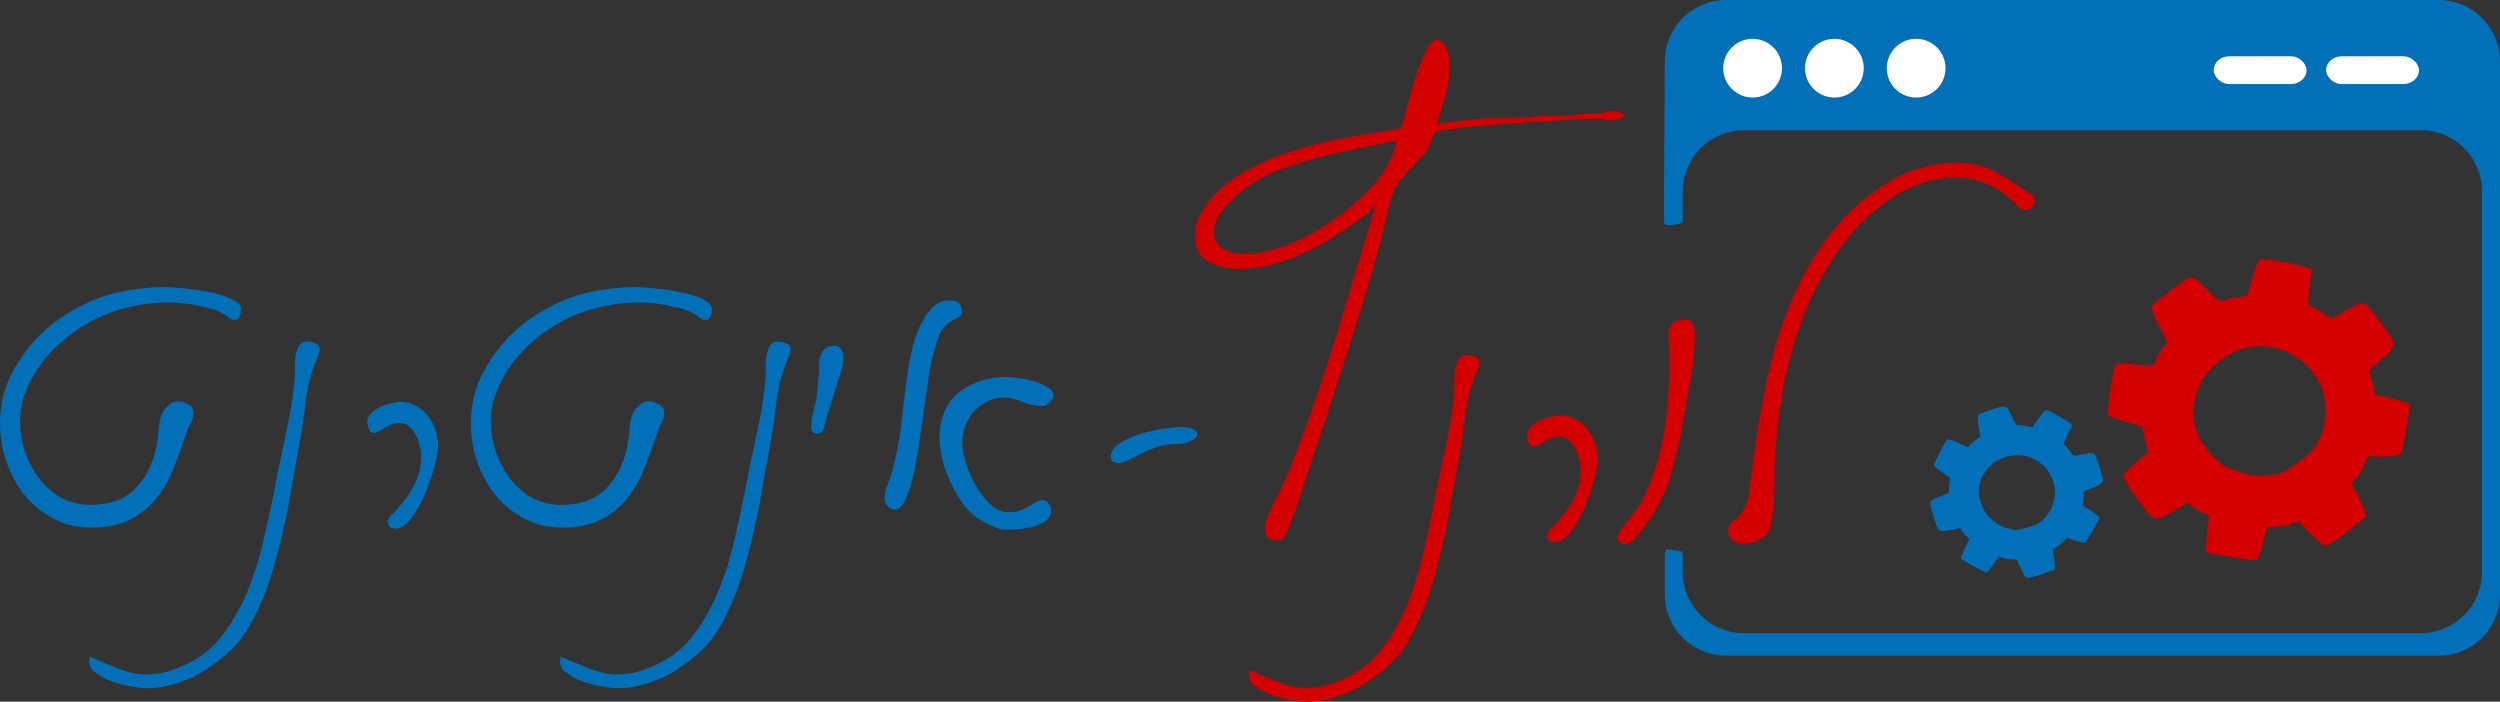
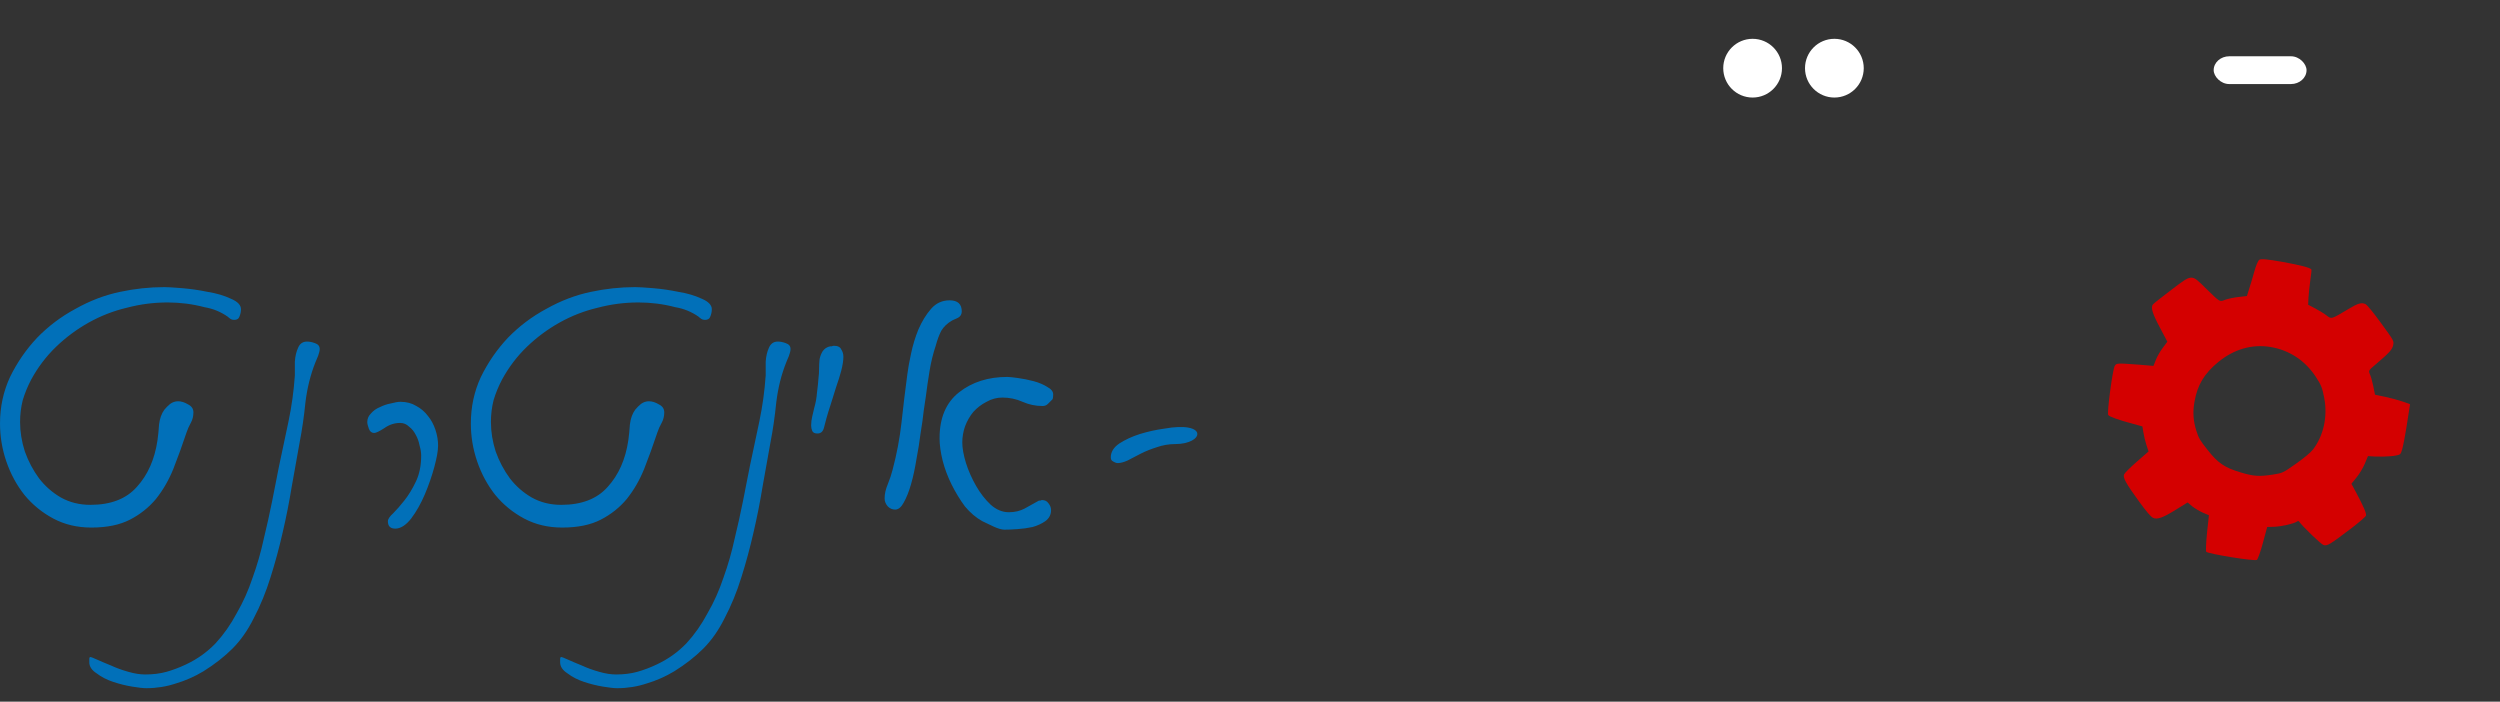
<svg xmlns="http://www.w3.org/2000/svg" xmlns:ns1="http://sodipodi.sourceforge.net/DTD/sodipodi-0.dtd" xmlns:ns2="http://www.inkscape.org/namespaces/inkscape" width="320.66pt" height="90.001pt" viewBox="0 0 320.66 90.001" preserveAspectRatio="xMidYMid" id="svg10" ns1:docname="lorenz-web.svg" ns2:version="1.3.2 (091e20e, 2023-11-25, custom)" ns2:export-filename="lorenz-web.svg" ns2:export-xdpi="96" ns2:export-ydpi="96">
  <rect x="0" y="0" width="320.66" height="90.001" fill="#333333" stroke="none" />
  <defs id="defs10" />
  <g id="g29" ns2:export-filename=".\g29.svg" ns2:export-xdpi="96" ns2:export-ydpi="96" transform="translate(-454.5,-857.25)">
    <path d="m 605.242,914.207 c -0.813,0 -1.604,0.136 -2.372,0.407 -0.723,0.226 -1.401,0.497 -2.033,0.813 -0.633,0.316 -1.197,0.61 -1.694,0.881 -0.497,0.226 -0.926,0.339 -1.288,0.339 -0.181,0 -0.407,-0.09 -0.678,-0.271 -0.136,-0.09 -0.203,-0.249 -0.203,-0.474 0,-0.678 0.361,-1.265 1.084,-1.762 0.768,-0.497 1.649,-0.904 2.643,-1.22 1.039,-0.316 2.056,-0.542 3.05,-0.678 5.801,-1.055 5.211,1.966 1.491,1.966 z m -15.657,-6.371 c 0,0.271 -0.023,0.474 -0.068,0.61 -0.226,0.226 -0.429,0.429 -0.61,0.61 -0.181,0.181 -0.407,0.271 -0.678,0.271 -0.904,0 -1.762,-0.181 -2.576,-0.542 -0.813,-0.361 -1.672,-0.542 -2.576,-0.542 -0.723,0 -1.401,0.181 -2.033,0.542 -0.633,0.316 -1.197,0.746 -1.694,1.288 -0.452,0.542 -0.813,1.175 -1.084,1.898 -0.226,0.678 -0.339,1.356 -0.339,2.033 0,0.723 0.158,1.604 0.474,2.643 0.316,0.994 0.746,1.966 1.288,2.915 0.542,0.949 1.175,1.762 1.898,2.44 0.723,0.633 1.491,0.949 2.305,0.949 0.768,0 1.446,-0.158 2.033,-0.474 0.587,-0.316 1.197,-0.655 1.83,-1.017 h 0.203 c 0.045,-0.045 0.113,-0.068 0.203,-0.068 0.361,0 0.633,0.136 0.813,0.407 0.226,0.271 0.339,0.565 0.339,0.881 0,0.587 -0.249,1.062 -0.746,1.423 -0.452,0.316 -0.994,0.565 -1.627,0.746 -0.633,0.136 -1.288,0.226 -1.966,0.271 -0.678,0.045 -1.22,0.068 -1.627,0.068 -0.361,0 -0.836,-0.136 -1.423,-0.407 -0.587,-0.271 -1.062,-0.497 -1.423,-0.678 -0.813,-0.452 -1.559,-1.084 -2.237,-1.898 -0.633,-0.859 -1.197,-1.785 -1.694,-2.779 -0.497,-0.994 -0.881,-2.011 -1.152,-3.05 -0.271,-1.084 -0.407,-2.056 -0.407,-2.915 0,-2.621 0.836,-4.586 2.508,-5.897 1.672,-1.31 3.728,-1.966 6.168,-1.966 0.271,0 0.723,0.045 1.356,0.136 0.678,0.09 1.356,0.226 2.033,0.407 0.678,0.181 1.265,0.429 1.762,0.746 0.497,0.271 0.746,0.587 0.746,0.949 z m -11.726,-10.641 c 0,0.361 -0.158,0.633 -0.474,0.813 -0.271,0.136 -0.52,0.249 -0.746,0.339 -0.633,0.361 -1.107,0.813 -1.423,1.356 -0.271,0.542 -0.497,1.152 -0.678,1.83 -0.361,1.084 -0.633,2.192 -0.813,3.321 -0.181,1.084 -0.339,2.169 -0.474,3.253 -0.045,0.361 -0.136,0.972 -0.271,1.83 -0.09,0.859 -0.226,1.83 -0.407,2.915 -0.136,1.084 -0.316,2.214 -0.542,3.389 -0.181,1.13 -0.407,2.169 -0.678,3.118 -0.271,0.949 -0.587,1.74 -0.949,2.372 -0.316,0.587 -0.678,0.881 -1.084,0.881 -0.361,0 -0.678,-0.136 -0.949,-0.407 -0.271,-0.316 -0.407,-0.655 -0.407,-1.017 0,-0.587 0.136,-1.197 0.407,-1.83 0.271,-0.678 0.474,-1.288 0.61,-1.83 0.542,-2.033 0.926,-4.067 1.152,-6.1 0.226,-2.079 0.474,-4.135 0.746,-6.168 0.09,-0.723 0.249,-1.604 0.474,-2.643 0.226,-1.084 0.542,-2.124 0.949,-3.118 0.452,-1.039 0.994,-1.92 1.627,-2.643 0.633,-0.723 1.423,-1.084 2.372,-1.084 1.039,0 1.559,0.474 1.559,1.423 z m -15.183,5.829 c 0,0.452 -0.09,1.039 -0.271,1.762 -0.181,0.678 -0.407,1.401 -0.678,2.169 -0.226,0.723 -0.452,1.446 -0.678,2.169 -0.226,0.678 -0.407,1.265 -0.542,1.762 -0.09,0.361 -0.203,0.791 -0.339,1.288 -0.136,0.452 -0.407,0.678 -0.813,0.678 -0.361,0 -0.587,-0.113 -0.678,-0.339 -0.09,-0.226 -0.136,-0.452 -0.136,-0.678 0,-0.407 0.045,-0.791 0.136,-1.152 0.09,-0.407 0.181,-0.791 0.271,-1.152 0.181,-0.633 0.294,-1.265 0.339,-1.898 0.09,-0.678 0.158,-1.333 0.203,-1.966 0.045,-0.316 0.068,-0.678 0.068,-1.084 0,-0.452 0.023,-0.881 0.068,-1.288 0.09,-0.407 0.226,-0.746 0.407,-1.017 0.226,-0.316 0.542,-0.52 0.949,-0.61 h 0.203 c 0.09,-0.045 0.181,-0.068 0.271,-0.068 0.497,0 0.813,0.158 0.949,0.474 0.181,0.271 0.271,0.587 0.271,0.949 z m -6.778,-1.017 c 0,0.226 -0.068,0.52 -0.203,0.881 -0.136,0.316 -0.249,0.587 -0.339,0.813 -0.633,1.582 -1.062,3.299 -1.288,5.151 -0.181,1.807 -0.429,3.525 -0.746,5.151 -0.316,1.807 -0.655,3.705 -1.017,5.693 -0.316,1.943 -0.7,3.886 -1.152,5.829 -0.452,1.988 -0.972,3.909 -1.559,5.761 -0.587,1.898 -1.31,3.66 -2.169,5.287 -0.768,1.536 -1.672,2.824 -2.711,3.863 -1.039,1.039 -2.282,2.011 -3.728,2.915 -1.13,0.678 -2.305,1.197 -3.525,1.559 -1.22,0.407 -2.485,0.61 -3.796,0.61 -0.407,0 -1.017,-0.068 -1.83,-0.203 -0.813,-0.136 -1.627,-0.339 -2.44,-0.61 -0.813,-0.271 -1.514,-0.633 -2.101,-1.084 -0.633,-0.407 -0.949,-0.881 -0.949,-1.423 v -0.407 c 0,-0.181 0.045,-0.271 0.136,-0.271 0.09,0 0.384,0.113 0.881,0.339 0.497,0.226 1.084,0.474 1.762,0.746 0.678,0.316 1.423,0.587 2.237,0.813 0.768,0.226 1.491,0.339 2.169,0.339 0.994,0 1.898,-0.113 2.711,-0.339 0.813,-0.226 1.649,-0.542 2.508,-0.949 1.446,-0.678 2.711,-1.582 3.796,-2.711 1.039,-1.13 1.943,-2.417 2.711,-3.863 0.813,-1.401 1.491,-2.915 2.033,-4.541 0.587,-1.627 1.062,-3.276 1.423,-4.948 0.407,-1.672 0.768,-3.299 1.084,-4.88 0.316,-1.627 0.61,-3.118 0.881,-4.473 0.407,-1.943 0.813,-3.863 1.22,-5.761 0.407,-1.943 0.678,-3.909 0.813,-5.897 v -1.762 c 0.045,-0.678 0.181,-1.265 0.407,-1.762 0.226,-0.542 0.61,-0.813 1.152,-0.813 0.316,0 0.655,0.068 1.017,0.203 0.407,0.136 0.61,0.384 0.61,0.746 z m -10.099,-5.083 c 0,0.316 -0.068,0.633 -0.203,0.949 -0.09,0.271 -0.316,0.407 -0.678,0.407 -0.181,0 -0.339,-0.045 -0.474,-0.136 -0.136,-0.09 -0.249,-0.181 -0.339,-0.271 -0.904,-0.633 -1.898,-1.039 -2.982,-1.22 -1.536,-0.407 -3.118,-0.61 -4.745,-0.61 -1.762,0 -3.502,0.226 -5.219,0.678 -1.717,0.407 -3.344,1.039 -4.88,1.898 -1.536,0.859 -2.937,1.898 -4.202,3.118 -1.265,1.22 -2.327,2.621 -3.186,4.202 -0.452,0.859 -0.813,1.74 -1.084,2.643 -0.226,0.904 -0.339,1.83 -0.339,2.779 0,1.265 0.203,2.53 0.61,3.796 0.452,1.265 1.062,2.417 1.83,3.457 0.768,0.994 1.694,1.807 2.779,2.44 1.13,0.633 2.395,0.949 3.796,0.949 2.621,0 4.609,-0.768 5.965,-2.305 1.401,-1.536 2.282,-3.525 2.643,-5.965 0.09,-0.633 0.158,-1.31 0.203,-2.033 0.09,-0.768 0.316,-1.401 0.678,-1.898 0.226,-0.271 0.474,-0.52 0.746,-0.746 0.316,-0.226 0.655,-0.339 1.017,-0.339 0.407,0 0.836,0.136 1.288,0.407 0.452,0.226 0.678,0.565 0.678,1.017 0,0.497 -0.113,0.949 -0.339,1.356 -0.226,0.407 -0.407,0.813 -0.542,1.22 -0.542,1.627 -1.107,3.186 -1.694,4.677 -0.587,1.446 -1.333,2.734 -2.237,3.863 -0.904,1.084 -2.011,1.966 -3.321,2.643 -1.31,0.678 -2.96,1.017 -4.948,1.017 -1.807,0 -3.434,-0.384 -4.88,-1.152 -1.446,-0.768 -2.689,-1.785 -3.728,-3.05 -0.994,-1.265 -1.762,-2.689 -2.304,-4.27 -0.542,-1.582 -0.813,-3.208 -0.813,-4.88 0,-2.124 0.429,-4.112 1.288,-5.965 0.904,-1.853 2.056,-3.525 3.457,-5.016 1.446,-1.491 3.095,-2.734 4.948,-3.728 1.853,-1.039 3.75,-1.762 5.693,-2.169 1.898,-0.407 3.796,-0.61 5.693,-0.61 0.452,0 1.22,0.045 2.305,0.136 1.084,0.09 2.169,0.249 3.253,0.474 1.13,0.181 2.124,0.474 2.982,0.881 0.859,0.361 1.288,0.813 1.288,1.356 z m -35.11,17.487 c 0,0.633 -0.158,1.536 -0.474,2.711 -0.316,1.175 -0.723,2.35 -1.22,3.525 -0.497,1.175 -1.084,2.214 -1.762,3.118 -0.678,0.859 -1.356,1.288 -2.033,1.288 -0.633,0 -0.949,-0.316 -0.949,-0.949 0,-0.271 0.226,-0.61 0.678,-1.017 0.452,-0.452 0.926,-0.994 1.423,-1.627 0.542,-0.678 1.039,-1.491 1.491,-2.44 0.452,-0.949 0.678,-2.056 0.678,-3.321 0,-0.407 -0.068,-0.836 -0.203,-1.288 -0.09,-0.497 -0.249,-0.949 -0.474,-1.356 -0.226,-0.452 -0.52,-0.813 -0.881,-1.084 -0.316,-0.316 -0.7,-0.474 -1.152,-0.474 -0.723,0 -1.401,0.226 -2.033,0.678 -0.633,0.407 -1.062,0.61 -1.288,0.61 -0.316,0 -0.542,-0.181 -0.678,-0.542 -0.136,-0.361 -0.203,-0.655 -0.203,-0.881 0,-0.407 0.158,-0.768 0.474,-1.084 0.316,-0.361 0.7,-0.633 1.152,-0.813 0.452,-0.226 0.926,-0.384 1.423,-0.474 0.497,-0.136 0.904,-0.203 1.22,-0.203 0.768,0 1.446,0.181 2.033,0.542 0.587,0.316 1.084,0.746 1.491,1.288 0.407,0.497 0.723,1.084 0.949,1.762 0.226,0.678 0.339,1.356 0.339,2.033 z m -15.183,-12.404 c 0,0.226 -0.068,0.52 -0.203,0.881 -0.136,0.316 -0.249,0.587 -0.339,0.813 -0.633,1.582 -1.062,3.299 -1.288,5.151 -0.181,1.807 -0.429,3.525 -0.746,5.151 -0.316,1.807 -0.655,3.705 -1.017,5.693 -0.316,1.943 -0.7,3.886 -1.152,5.829 -0.452,1.988 -0.972,3.909 -1.559,5.761 -0.587,1.898 -1.31,3.66 -2.169,5.287 -0.768,1.536 -1.672,2.824 -2.711,3.863 -1.039,1.039 -2.282,2.011 -3.728,2.915 -1.13,0.678 -2.304,1.197 -3.525,1.559 -1.22,0.407 -2.485,0.61 -3.796,0.61 -0.407,0 -1.017,-0.068 -1.83,-0.203 -0.813,-0.136 -1.627,-0.339 -2.44,-0.61 -0.813,-0.271 -1.514,-0.633 -2.101,-1.084 -0.633,-0.407 -0.949,-0.881 -0.949,-1.423 v -0.407 c 0,-0.181 0.045,-0.271 0.136,-0.271 0.09,0 0.384,0.113 0.881,0.339 0.497,0.226 1.084,0.474 1.762,0.746 0.678,0.316 1.423,0.587 2.237,0.813 0.768,0.226 1.491,0.339 2.169,0.339 0.994,0 1.898,-0.113 2.711,-0.339 0.813,-0.226 1.649,-0.542 2.508,-0.949 1.446,-0.678 2.711,-1.582 3.796,-2.711 1.039,-1.13 1.943,-2.417 2.711,-3.863 0.813,-1.401 1.491,-2.915 2.033,-4.541 0.587,-1.627 1.062,-3.276 1.423,-4.948 0.407,-1.672 0.768,-3.299 1.084,-4.88 0.316,-1.627 0.61,-3.118 0.881,-4.473 0.407,-1.943 0.813,-3.863 1.22,-5.761 0.407,-1.943 0.678,-3.909 0.813,-5.897 v -1.762 c 0.045,-0.678 0.181,-1.265 0.407,-1.762 0.226,-0.542 0.61,-0.813 1.152,-0.813 0.316,0 0.655,0.068 1.017,0.203 0.407,0.136 0.61,0.384 0.61,0.746 z m -10.099,-5.083 c 0,0.316 -0.068,0.633 -0.203,0.949 -0.09,0.271 -0.316,0.407 -0.678,0.407 -0.181,0 -0.339,-0.045 -0.474,-0.136 -0.136,-0.09 -0.249,-0.181 -0.339,-0.271 -0.904,-0.633 -1.898,-1.039 -2.982,-1.22 -1.536,-0.407 -3.118,-0.61 -4.745,-0.61 -1.762,0 -3.502,0.226 -5.219,0.678 -1.717,0.407 -3.344,1.039 -4.88,1.898 -1.536,0.859 -2.937,1.898 -4.202,3.118 -1.265,1.22 -2.327,2.621 -3.186,4.202 -0.452,0.859 -0.813,1.74 -1.084,2.643 -0.226,0.904 -0.339,1.83 -0.339,2.779 0,1.265 0.203,2.53 0.61,3.796 0.452,1.265 1.062,2.417 1.83,3.457 0.768,0.994 1.694,1.807 2.779,2.44 1.13,0.633 2.395,0.949 3.796,0.949 2.621,0 4.609,-0.768 5.965,-2.305 1.401,-1.536 2.282,-3.525 2.643,-5.965 0.09,-0.633 0.158,-1.31 0.203,-2.033 0.09,-0.768 0.316,-1.401 0.678,-1.898 0.226,-0.271 0.474,-0.52 0.746,-0.746 0.316,-0.226 0.655,-0.339 1.017,-0.339 0.407,0 0.836,0.136 1.288,0.407 0.452,0.226 0.678,0.565 0.678,1.017 0,0.497 -0.113,0.949 -0.339,1.356 -0.226,0.407 -0.407,0.813 -0.542,1.22 -0.542,1.627 -1.107,3.186 -1.694,4.677 -0.587,1.446 -1.333,2.734 -2.237,3.863 -0.904,1.084 -2.011,1.966 -3.321,2.643 -1.31,0.678 -2.96,1.017 -4.948,1.017 -1.807,0 -3.434,-0.384 -4.88,-1.152 -1.446,-0.768 -2.689,-1.785 -3.728,-3.05 -0.994,-1.265 -1.762,-2.689 -2.304,-4.27 -0.542,-1.582 -0.813,-3.208 -0.813,-4.88 0,-2.124 0.429,-4.112 1.288,-5.965 0.904,-1.853 2.056,-3.525 3.457,-5.016 1.446,-1.491 3.095,-2.734 4.948,-3.728 1.853,-1.039 3.75,-1.762 5.693,-2.169 1.898,-0.407 3.796,-0.61 5.693,-0.61 0.452,0 1.22,0.045 2.305,0.136 1.084,0.09 2.169,0.249 3.253,0.474 1.13,0.181 2.124,0.474 2.982,0.881 0.859,0.361 1.288,0.813 1.288,1.356 z" id="text10-8-5" style="font-size:85.333px;font-family:MegababeMF;-inkscape-font-specification:'MegababeMF, Normal';text-align:end;white-space:pre;fill:#0170b9;stroke-width:0.794" aria-label="לורנץ-אינטרנט" ns1:nodetypes="scscssscccsscsssscccscscssccscsccsssccscssscscssscccccscccscscsccccccsssscccccsssccccsccccscssscsccccccsccssscssssccsscccccccccccscsscssccscssccscccscccccscsssccssscssccccssccsssscssccsscccscssscccsccssscsccccccsccssscssssccsscccccccccccscsscssccscssccscccscccccscsssccssscssccccssccs" />
    <path d="m 755.894,925.164 c 1.162,-0.885 2.042,-1.643 2.076,-1.786 0.077,-0.272 -0.289,-1.124 -1.244,-2.922 l -0.625,-1.155 0.662,-0.816 c 0.365,-0.442 0.843,-1.242 1.063,-1.775 l 0.401,-0.959 0.843,0.053 c 1.478,0.062 2.953,-0.069 3.26,-0.293 0.218,-0.159 0.448,-1.111 0.806,-3.315 l 0.489,-3.103 -0.979,-0.347 c -0.55,-0.189 -1.552,-0.46 -2.245,-0.603 l -1.275,-0.269 -0.216,-1.079 c -0.122,-0.598 -0.318,-1.299 -0.438,-1.546 -0.2,-0.463 -0.2,-0.463 0.796,-1.306 1.719,-1.467 2.09,-1.874 2.19,-2.438 0.106,-0.528 0.097,-0.541 -1.528,-2.773 -1.018,-1.398 -1.769,-2.323 -2.009,-2.463 -0.482,-0.258 -0.992,-0.122 -2.186,0.61 -2.231,1.33 -2.174,1.327 -2.792,0.855 -0.282,-0.226 -0.956,-0.639 -1.469,-0.913 l -0.923,-0.486 0.045,-0.936 c 0.023,-0.507 0.145,-1.499 0.235,-2.212 0.112,-0.709 0.174,-1.324 0.137,-1.375 -0.168,-0.231 -1.379,-0.547 -3.753,-0.977 -1.868,-0.328 -2.717,-0.417 -2.935,-0.258 -0.154,0.112 -0.443,0.793 -0.634,1.502 -0.188,0.686 -0.481,1.685 -0.654,2.203 l -0.296,0.942 -1.052,0.118 c -0.601,0.064 -1.365,0.228 -1.738,0.362 -0.737,0.281 -0.611,0.347 -2.492,-1.483 -1.868,-1.839 -1.684,-1.855 -4.418,0.213 -1.187,0.903 -2.262,1.745 -2.363,1.877 -0.288,0.386 -0.058,1.161 0.934,3.009 l 0.927,1.759 -0.576,0.772 c -0.33,0.436 -0.733,1.123 -0.892,1.552 l -0.316,0.779 -1.883,-0.16 c -2.818,-0.205 -2.853,-0.199 -3.081,0.162 -0.276,0.456 -1.019,6.041 -0.833,6.297 0.159,0.218 1.254,0.618 3.227,1.144 l 1.154,0.318 0.134,0.805 c 0.067,0.442 0.247,1.175 0.393,1.618 l 0.262,0.791 -1.488,1.299 c -0.829,0.721 -1.557,1.447 -1.642,1.627 -0.199,0.4 0.206,1.145 1.924,3.506 0.906,1.244 1.489,1.938 1.764,2.072 0.536,0.277 1.295,-5.4e-4 3.021,-1.08 l 1.435,-0.887 0.571,0.487 c 0.323,0.255 0.924,0.623 1.359,0.816 l 0.798,0.341 -0.242,2.256 c -0.125,1.23 -0.173,2.324 -0.098,2.426 0.196,0.269 6.222,1.241 6.491,1.045 0.128,-0.093 0.476,-1.072 0.777,-2.195 l 0.546,-2.027 0.902,-0.028 c 0.902,-0.028 2.538,-0.395 2.897,-0.657 0.103,-0.075 0.22,-0.102 0.267,-0.037 0.495,0.68 2.871,2.974 3.178,3.045 0.481,0.121 0.807,-0.077 3.348,-2.006 z m -9.874,-7.041 c -1.746,0.27 -2.466,0.225 -4.179,-0.295 -2.016,-0.613 -2.859,-1.177 -4.202,-2.888 -0.938,-1.181 -1.137,-1.508 -1.416,-2.404 -0.41,-1.291 -0.492,-2.429 -0.248,-3.764 0.374,-2.156 1.248,-3.597 3.037,-5.076 2.023,-1.669 4.366,-2.334 6.734,-1.938 2.422,0.415 4.428,1.742 5.801,3.844 0.696,1.064 0.815,1.389 1.072,2.713 0.455,2.377 -0.095,4.858 -1.475,6.628 -0.31,0.383 -1.068,1.013 -2.155,1.785 -1.674,1.179 -1.699,1.198 -2.968,1.395 z" id="path5-8-6-7" style="fill:#d40000;fill-opacity:1;stroke:none;stroke-width:0.016" />
-     <path d="m 716.552,930.849 c 0.8,-0.257 1.424,-0.499 1.47,-0.57 0.094,-0.133 0.059,-0.666 -0.113,-1.824 l -0.117,-0.747 0.516,-0.315 c 0.283,-0.17 0.696,-0.512 0.918,-0.759 l 0.402,-0.443 0.447,0.191 c 0.79,0.318 1.615,0.53 1.825,0.468 0.149,-0.044 0.456,-0.517 1.074,-1.644 l 0.862,-1.59 -0.464,-0.377 c -0.262,-0.208 -0.754,-0.548 -1.102,-0.759 l -0.64,-0.391 0.09,-0.627 c 0.049,-0.348 0.077,-0.766 0.059,-0.923 -0.019,-0.29 -0.019,-0.29 0.683,-0.556 1.215,-0.466 1.494,-0.615 1.657,-0.902 0.159,-0.266 0.156,-0.275 -0.296,-1.799 -0.284,-0.954 -0.514,-1.601 -0.617,-1.722 -0.212,-0.232 -0.515,-0.257 -1.303,-0.089 -1.466,0.293 -1.435,0.302 -1.68,-0.073 -0.109,-0.177 -0.396,-0.53 -0.622,-0.778 l -0.408,-0.441 0.204,-0.499 c 0.11,-0.271 0.367,-0.786 0.552,-1.155 0.197,-0.363 0.349,-0.685 0.339,-0.72 -0.047,-0.158 -0.643,-0.562 -1.849,-1.252 -0.95,-0.537 -1.394,-0.748 -1.543,-0.704 -0.105,0.031 -0.393,0.345 -0.633,0.693 -0.234,0.336 -0.585,0.822 -0.778,1.07 l -0.342,0.454 -0.594,-0.138 c -0.338,-0.081 -0.784,-0.139 -1.013,-0.137 -0.454,0.011 -0.398,0.071 -1.068,-1.284 -0.66,-1.357 -0.557,-1.33 -2.438,-0.733 -0.818,0.262 -1.563,0.512 -1.643,0.564 -0.23,0.154 -0.254,0.619 -0.071,1.813 l 0.165,1.132 -0.461,0.308 c -0.263,0.173 -0.614,0.468 -0.782,0.671 l -0.321,0.362 -0.991,-0.449 c -1.49,-0.653 -1.51,-0.657 -1.703,-0.504 -0.238,0.194 -1.714,3.082 -1.662,3.257 0.044,0.149 0.562,0.576 1.531,1.241 l 0.565,0.394 -0.082,0.463 c -0.049,0.253 -0.092,0.685 -0.098,0.953 l -0.01,0.479 -1.057,0.419 c -0.589,0.232 -1.123,0.486 -1.204,0.567 -0.185,0.179 -0.108,0.661 0.37,2.272 0.252,0.849 0.436,1.338 0.559,1.463 0.237,0.253 0.703,0.249 1.847,-0.006 l 0.949,-0.206 0.216,0.374 c 0.126,0.201 0.382,0.515 0.581,0.704 l 0.367,0.339 -0.565,1.178 c -0.304,0.643 -0.54,1.228 -0.52,1.298 0.055,0.184 3.138,1.869 3.321,1.814 0.087,-0.026 0.464,-0.49 0.843,-1.041 l 0.686,-0.995 0.495,0.158 c 0.495,0.158 1.453,0.273 1.698,0.2 0.07,-0.021 0.139,-0.013 0.152,0.031 0.138,0.464 0.986,2.165 1.139,2.263 0.238,0.158 0.453,0.113 2.202,-0.445 z m -4.005,-5.718 c -0.999,-0.189 -1.381,-0.352 -2.211,-0.963 -0.976,-0.72 -1.325,-1.188 -1.725,-2.375 -0.282,-0.821 -0.327,-1.037 -0.306,-1.576 0.026,-0.779 0.2,-1.412 0.589,-2.09 0.617,-1.098 1.368,-1.712 2.623,-2.171 1.419,-0.517 2.817,-0.427 4.026,0.242 1.234,0.691 2.068,1.796 2.409,3.2 0.173,0.711 0.175,0.91 0.06,1.678 -0.21,1.377 -0.985,2.618 -2.074,3.313 -0.242,0.148 -0.774,0.344 -1.512,0.554 -1.135,0.318 -1.152,0.323 -1.879,0.187 z" id="path12-8-4" style="fill:#0170b9;fill-opacity:1;stroke:none;stroke-width:0.009" />
-     <path d="m 692.489,706.003 c -4.358,0 -7.842,3.51 -7.866,7.868 l -0.089,16.12 c 0.029,0.6 -0.022,2.901 -0.001,4.377 0.009,0.67 0.473,0.494 1.17,0.453 0.325,-0.019 0.724,-0.047 1.224,-0.34 v -3.908 c 0,-4.358 3.508,-7.866 7.866,-7.866 h 86.789 c 4.358,0 7.866,3.508 7.866,7.866 v 48.775 c 0,4.358 -3.508,7.866 -7.866,7.866 H 694.793 c -4.358,0 -7.866,-3.508 -7.866,-7.866 v -2.578 c -2.219,-0.283 -2.32,-0.858 -2.304,1.062 v 4.397 c 0,4.358 3.508,7.866 7.866,7.866 h 91.397 c 4.358,0 7.868,-3.508 7.868,-7.866 v -68.358 c 0,-4.358 -3.51,-7.868 -7.868,-7.868 z" style="fill:#0170b9;stroke-width:2.424;stroke-linecap:round;stroke-linejoin:bevel;paint-order:fill markers stroke" id="path21-90" ns1:nodetypes="sscscssssssssccsssssss" ns2:path-effect="#path-effect25-9" ns2:original-d="m 692.48877,706.00342 c -4.35814,0 -7.84213,3.50961 -7.86621,7.86767 l -0.0891,16.1203 c 0.0469,0.96669 -0.11395,6.35224 0.15086,5.58126 0.41898,-1.21982 1.0366,-0.38521 2.24246,-1.0912 v -3.90821 c 0,-4.35814 3.50807,-7.86622 7.86621,-7.86621 h 86.78906 c 4.35815,0 7.86621,3.50807 7.86621,7.86621 v 48.7749 c 0,4.35814 -3.50806,7.86622 -7.86621,7.86622 H 694.793 c -4.35814,0 -7.86621,-3.50808 -7.86621,-7.86622 v -2.57812 c -2.21866,-0.28313 -2.32016,-0.85807 -2.3042,1.06201 v 4.39746 c 0,4.35814 3.50807,7.86621 7.86621,7.86621 h 91.39746 c 4.35815,0 7.86768,-3.50806 7.86768,-7.86621 v -68.3584 c 0,-4.35813 -3.50953,-7.86767 -7.86768,-7.86767 z" transform="translate(-16.594,151.247)" />
    <g id="g16-8" transform="matrix(0.874,0,0,0.874,71.294,243.943)">
      <circle style="fill:#ffffff;fill-opacity:1;stroke:none;stroke-width:2;stroke-linecap:round;stroke-linejoin:bevel;stroke-dasharray:none;stroke-opacity:1;paint-order:fill markers stroke" id="path13-5" cx="695.655" cy="711.73" r="4.31" />
      <circle style="fill:#ffffff;fill-opacity:1;stroke:none;stroke-width:2;stroke-linecap:round;stroke-linejoin:bevel;stroke-dasharray:none;stroke-opacity:1;paint-order:fill markers stroke" id="circle13-93" cx="707.655" cy="711.73" r="4.31" />
-       <circle style="fill:#ffffff;fill-opacity:1;stroke:none;stroke-width:2;stroke-linecap:round;stroke-linejoin:bevel;stroke-dasharray:none;stroke-opacity:1;paint-order:fill markers stroke" id="circle14-6" cx="719.655" cy="711.73" r="4.31" />
      <rect style="fill:#ffffff;fill-opacity:1;stroke:none;stroke-width:2;stroke-linecap:round;stroke-linejoin:bevel;stroke-dasharray:none;stroke-opacity:1;paint-order:fill markers stroke" id="rect15-2" width="13.629" height="4.077" x="763.319" y="709.983" rx="2.288" ry="2.288" />
-       <rect style="fill:#ffffff;fill-opacity:1;stroke:none;stroke-width:2;stroke-linecap:round;stroke-linejoin:bevel;stroke-dasharray:none;stroke-opacity:1;paint-order:fill markers stroke" id="rect16-5" width="13.629" height="4.077" x="779.819" y="709.983" rx="2.288" ry="2.288" />
    </g>
-     <path d="m 715.473,882.928 c 0,0.361 -0.136,0.678 -0.407,0.949 -0.226,0.226 -0.52,0.339 -0.881,0.339 -0.226,0 -0.542,-0.203 -0.949,-0.61 -0.407,-0.452 -0.972,-0.949 -1.694,-1.491 -0.678,-0.542 -1.536,-1.017 -2.576,-1.423 -1.039,-0.452 -2.282,-0.678 -3.728,-0.678 -1.356,0 -2.666,0.203 -3.931,0.61 -1.265,0.407 -2.463,0.949 -3.592,1.627 -2.802,1.762 -5.174,3.999 -7.117,6.71 -1.943,2.666 -3.525,5.581 -4.745,8.744 -1.22,3.163 -2.124,6.416 -2.711,9.76 -0.587,3.344 -0.926,6.575 -1.017,9.692 v 2.033 c 0,0.813 -0.045,1.672 -0.136,2.576 -0.045,0.859 -0.136,1.672 -0.271,2.44 -0.136,0.723 -0.361,1.265 -0.678,1.627 -0.361,0.361 -0.813,0.633 -1.356,0.813 -0.542,0.226 -1.039,0.339 -1.491,0.339 -0.497,0 -0.972,-0.136 -1.423,-0.407 -0.407,-0.271 -0.61,-0.678 -0.61,-1.22 0,-0.452 0.09,-0.768 0.271,-0.949 0.226,-0.181 0.474,-0.384 0.746,-0.61 0.316,-0.271 0.61,-0.61 0.881,-1.017 0.316,-0.452 0.565,-1.152 0.746,-2.101 0.136,-0.723 0.226,-1.423 0.271,-2.101 0.09,-0.723 0.181,-1.423 0.271,-2.101 0.452,-3.434 1.039,-6.913 1.762,-10.438 0.723,-3.525 1.762,-6.891 3.118,-10.099 1.356,-3.253 3.095,-6.236 5.219,-8.947 2.124,-2.711 4.812,-4.993 8.066,-6.846 1.084,-0.633 2.35,-1.13 3.796,-1.491 1.491,-0.361 2.847,-0.542 4.067,-0.542 1.943,0 3.615,0.384 5.016,1.152 1.401,0.768 2.847,1.672 4.338,2.711 0.181,0.09 0.339,0.226 0.474,0.407 0.181,0.136 0.271,0.316 0.271,0.542 z m -43.582,17.487 c 0,1.717 -0.158,3.389 -0.474,5.016 -0.316,1.627 -0.61,3.253 -0.881,4.88 -0.452,2.892 -1.062,5.603 -1.83,8.134 -0.768,2.485 -2.079,4.88 -3.931,7.185 -0.226,0.316 -0.52,0.633 -0.881,0.949 -0.316,0.316 -0.678,0.474 -1.084,0.474 -0.226,0 -0.429,-0.113 -0.61,-0.339 -0.181,-0.181 -0.271,-0.384 -0.271,-0.61 0,-0.181 0.113,-0.429 0.339,-0.746 l 0.813,-1.084 c 0.316,-0.407 0.61,-0.791 0.881,-1.152 0.316,-0.361 0.542,-0.633 0.678,-0.813 0.768,-1.31 1.401,-2.734 1.898,-4.27 0.542,-1.536 0.972,-3.118 1.288,-4.745 0.316,-1.627 0.52,-3.253 0.61,-4.88 0.136,-1.672 0.203,-3.253 0.203,-4.745 0,-0.587 -0.023,-1.175 -0.068,-1.762 -0.045,-0.587 -0.068,-1.175 -0.068,-1.762 0,-1.265 0.678,-1.898 2.033,-1.898 0.633,0 1.017,0.249 1.152,0.746 0.136,0.452 0.203,0.926 0.203,1.423 z M 659.419,916.14 c 0,0.633 -0.158,1.536 -0.474,2.711 -0.316,1.175 -0.723,2.35 -1.22,3.525 -0.497,1.175 -1.084,2.214 -1.762,3.118 -0.678,0.859 -1.356,1.288 -2.033,1.288 -0.633,0 -0.949,-0.316 -0.949,-0.949 0,-0.271 0.226,-0.61 0.678,-1.017 0.452,-0.452 0.926,-0.994 1.423,-1.627 0.542,-0.678 1.039,-1.491 1.491,-2.44 0.452,-0.949 0.678,-2.056 0.678,-3.321 0,-0.407 -0.068,-0.836 -0.203,-1.288 -0.09,-0.497 -0.249,-0.949 -0.474,-1.356 -0.226,-0.452 -0.52,-0.813 -0.881,-1.084 -0.316,-0.316 -0.7,-0.474 -1.152,-0.474 -0.723,0 -1.401,0.226 -2.033,0.678 -0.633,0.407 -1.062,0.61 -1.288,0.61 -0.316,0 -0.542,-0.181 -0.678,-0.542 -0.136,-0.361 -0.203,-0.655 -0.203,-0.881 0,-0.407 0.158,-0.768 0.474,-1.084 0.316,-0.361 0.7,-0.633 1.152,-0.813 0.452,-0.226 0.926,-0.384 1.423,-0.474 0.497,-0.136 0.904,-0.203 1.22,-0.203 0.768,0 1.446,0.181 2.033,0.542 0.587,0.316 1.084,0.746 1.491,1.288 0.407,0.497 0.723,1.084 0.949,1.762 0.226,0.678 0.339,1.356 0.339,2.033 z m -15.183,-12.404 c 0,0.226 -0.068,0.52 -0.203,0.881 -0.136,0.316 -0.249,0.587 -0.339,0.813 -0.633,1.582 -1.062,3.299 -1.288,5.151 -0.181,1.807 -0.429,3.525 -0.746,5.151 -0.316,1.807 -0.655,3.705 -1.017,5.693 -0.316,1.943 -0.7,3.886 -1.152,5.829 -0.452,1.988 -0.972,3.909 -1.559,5.761 -0.587,1.898 -1.31,3.66 -2.169,5.287 -0.768,1.536 -1.672,2.824 -2.711,3.863 -1.039,1.039 -2.282,2.011 -3.728,2.915 -1.13,0.678 -2.304,1.197 -3.525,1.559 -1.22,0.407 -2.485,0.61 -3.796,0.61 -0.407,0 -1.017,-0.068 -1.83,-0.203 -0.813,-0.136 -1.627,-0.339 -2.44,-0.61 -0.813,-0.271 -1.514,-0.633 -2.101,-1.084 -0.633,-0.407 -0.949,-0.881 -0.949,-1.423 v -0.407 c 0,-0.181 0.045,-0.271 0.136,-0.271 0.09,0 0.384,0.113 0.881,0.339 0.497,0.226 1.084,0.474 1.762,0.746 0.678,0.316 1.423,0.587 2.237,0.813 0.768,0.226 1.491,0.339 2.169,0.339 0.994,0 1.898,-0.113 2.711,-0.339 0.813,-0.226 1.649,-0.542 2.508,-0.949 1.446,-0.678 2.711,-1.582 3.796,-2.711 1.039,-1.13 1.943,-2.417 2.711,-3.863 0.813,-1.401 1.491,-2.915 2.033,-4.541 0.587,-1.627 1.062,-3.276 1.423,-4.948 0.407,-1.672 0.768,-3.299 1.084,-4.88 0.316,-1.627 0.61,-3.118 0.881,-4.473 0.407,-1.943 0.813,-3.863 1.22,-5.761 0.407,-1.943 0.678,-3.909 0.813,-5.897 v -1.762 c 0.045,-0.678 0.181,-1.265 0.407,-1.762 0.226,-0.542 0.61,-0.813 1.152,-0.813 0.316,0 0.655,0.068 1.017,0.203 0.407,0.136 0.61,0.384 0.61,0.746 z m 18.572,-31.653 c 0,0.136 -0.226,0.271 -0.678,0.407 -0.452,0.136 -0.746,0.203 -0.881,0.203 -0.361,0 -0.7,-0.023 -1.017,-0.068 -0.271,-0.09 -0.587,-0.136 -0.949,-0.136 -0.407,0 -1.197,0.023 -2.372,0.068 -1.13,0.045 -2.44,0.113 -3.931,0.203 -1.446,0.09 -3.005,0.203 -4.677,0.339 -1.627,0.09 -3.14,0.203 -4.541,0.339 -1.356,0.136 -2.53,0.271 -3.525,0.407 -0.949,0.136 -1.491,0.271 -1.627,0.407 -0.271,0.316 -0.429,0.587 -0.474,0.813 -0.045,0.181 -0.136,0.429 -0.271,0.746 -0.316,0.678 -0.723,1.265 -1.22,1.762 -0.452,0.497 -0.926,0.994 -1.423,1.491 -0.587,0.587 -1.062,1.152 -1.423,1.694 -0.316,0.497 -0.565,1.017 -0.746,1.559 -0.181,0.542 -0.339,1.107 -0.474,1.694 -0.136,0.587 -0.294,1.265 -0.474,2.033 -0.407,1.717 -0.859,3.412 -1.356,5.083 -0.452,1.627 -0.926,3.253 -1.423,4.88 -1.039,3.389 -2.101,6.733 -3.186,10.031 -1.039,3.299 -2.124,6.597 -3.253,9.896 -0.542,1.582 -1.062,3.163 -1.559,4.745 -0.497,1.582 -1.062,3.118 -1.694,4.609 -0.181,0.361 -0.361,0.678 -0.542,0.949 -0.136,0.226 -0.452,0.339 -0.949,0.339 -0.542,0 -0.926,-0.181 -1.152,-0.542 -0.181,-0.361 -0.271,-0.768 -0.271,-1.22 0,-0.226 0.068,-0.52 0.203,-0.881 l 0.407,-1.084 c 0.181,-0.361 0.361,-0.723 0.542,-1.084 0.181,-0.361 0.316,-0.633 0.407,-0.813 0.768,-1.491 1.446,-3.005 2.033,-4.541 0.587,-1.536 1.175,-3.095 1.762,-4.677 1.672,-4.654 3.208,-9.331 4.609,-14.03 1.446,-4.699 2.869,-9.444 4.27,-14.234 -0.271,0.361 -0.587,0.7 -0.949,1.017 -0.316,0.271 -0.655,0.542 -1.017,0.813 -1.13,0.813 -2.327,1.627 -3.592,2.44 -1.22,0.768 -2.485,1.446 -3.796,2.033 -1.31,0.587 -2.666,1.062 -4.067,1.423 -1.356,0.361 -2.779,0.542 -4.27,0.542 -1.401,0 -2.666,-0.316 -3.796,-0.949 -1.13,-0.633 -1.694,-1.74 -1.694,-3.321 0,-1.175 0.339,-2.282 1.017,-3.321 1.22,-1.898 2.847,-3.434 4.88,-4.609 2.033,-1.22 4.225,-2.192 6.575,-2.915 2.395,-0.768 4.812,-1.356 7.252,-1.762 2.44,-0.452 4.677,-0.836 6.71,-1.152 0.136,-0.452 0.361,-1.288 0.678,-2.508 0.316,-1.22 0.678,-2.485 1.084,-3.796 0.407,-1.31 0.859,-2.463 1.356,-3.457 0.497,-1.039 0.972,-1.559 1.423,-1.559 0.361,0 0.655,0.136 0.881,0.407 0.226,0.226 0.384,0.52 0.474,0.881 0.136,0.361 0.226,0.723 0.271,1.084 0.045,0.361 0.068,0.678 0.068,0.949 0,1.175 -0.181,2.417 -0.542,3.728 -0.361,1.265 -0.723,2.485 -1.084,3.66 1.31,-0.181 2.621,-0.339 3.931,-0.474 1.31,-0.136 2.621,-0.203 3.931,-0.203 1.31,0 2.598,-0.045 3.863,-0.136 1.265,-0.136 2.553,-0.203 3.863,-0.203 0.813,0 1.604,-0.045 2.372,-0.136 0.813,-0.09 1.604,-0.136 2.372,-0.136 0.361,0 0.7,-0.045 1.017,-0.136 0.316,-0.136 0.655,-0.203 1.017,-0.203 0.136,0 0.429,0.045 0.881,0.136 0.497,0.09 0.746,0.249 0.746,0.474 z m -29.281,3.186 c -1.401,0.316 -2.915,0.633 -4.541,0.949 -1.582,0.316 -3.186,0.678 -4.812,1.084 -1.627,0.407 -3.208,0.881 -4.745,1.423 -1.536,0.497 -2.892,1.13 -4.067,1.898 -0.542,0.316 -1.107,0.723 -1.694,1.22 -0.587,0.452 -1.152,0.972 -1.694,1.559 -0.497,0.542 -0.926,1.13 -1.288,1.762 -0.316,0.633 -0.474,1.288 -0.474,1.966 0,0.452 0.113,0.859 0.339,1.22 0.271,0.361 0.587,0.655 0.949,0.881 0.407,0.181 0.813,0.339 1.22,0.474 0.452,0.09 0.859,0.136 1.22,0.136 1.762,0 3.683,-0.407 5.761,-1.22 2.124,-0.859 4.135,-1.966 6.032,-3.321 1.943,-1.356 3.638,-2.869 5.083,-4.541 1.446,-1.717 2.372,-3.434 2.779,-5.151 z" style="font-size:85.333px;font-family:MegababeMF;-inkscape-font-specification:'MegababeMF, Normal';text-align:end;white-space:pre;fill:#d40000" id="path1-57" ns1:nodetypes="ssscccssccsscsccccscsccccccscsccssccsssccccscscccccscsssscssssscssccsscccscssscccsccssscsccccccsccssscssssccsscccccccccccscsssscscccccccccscsscccccsccscsscscsccccccscssscccccsscsccssccsscscscscssccscccccscccsccccc" />
  </g>
</svg>